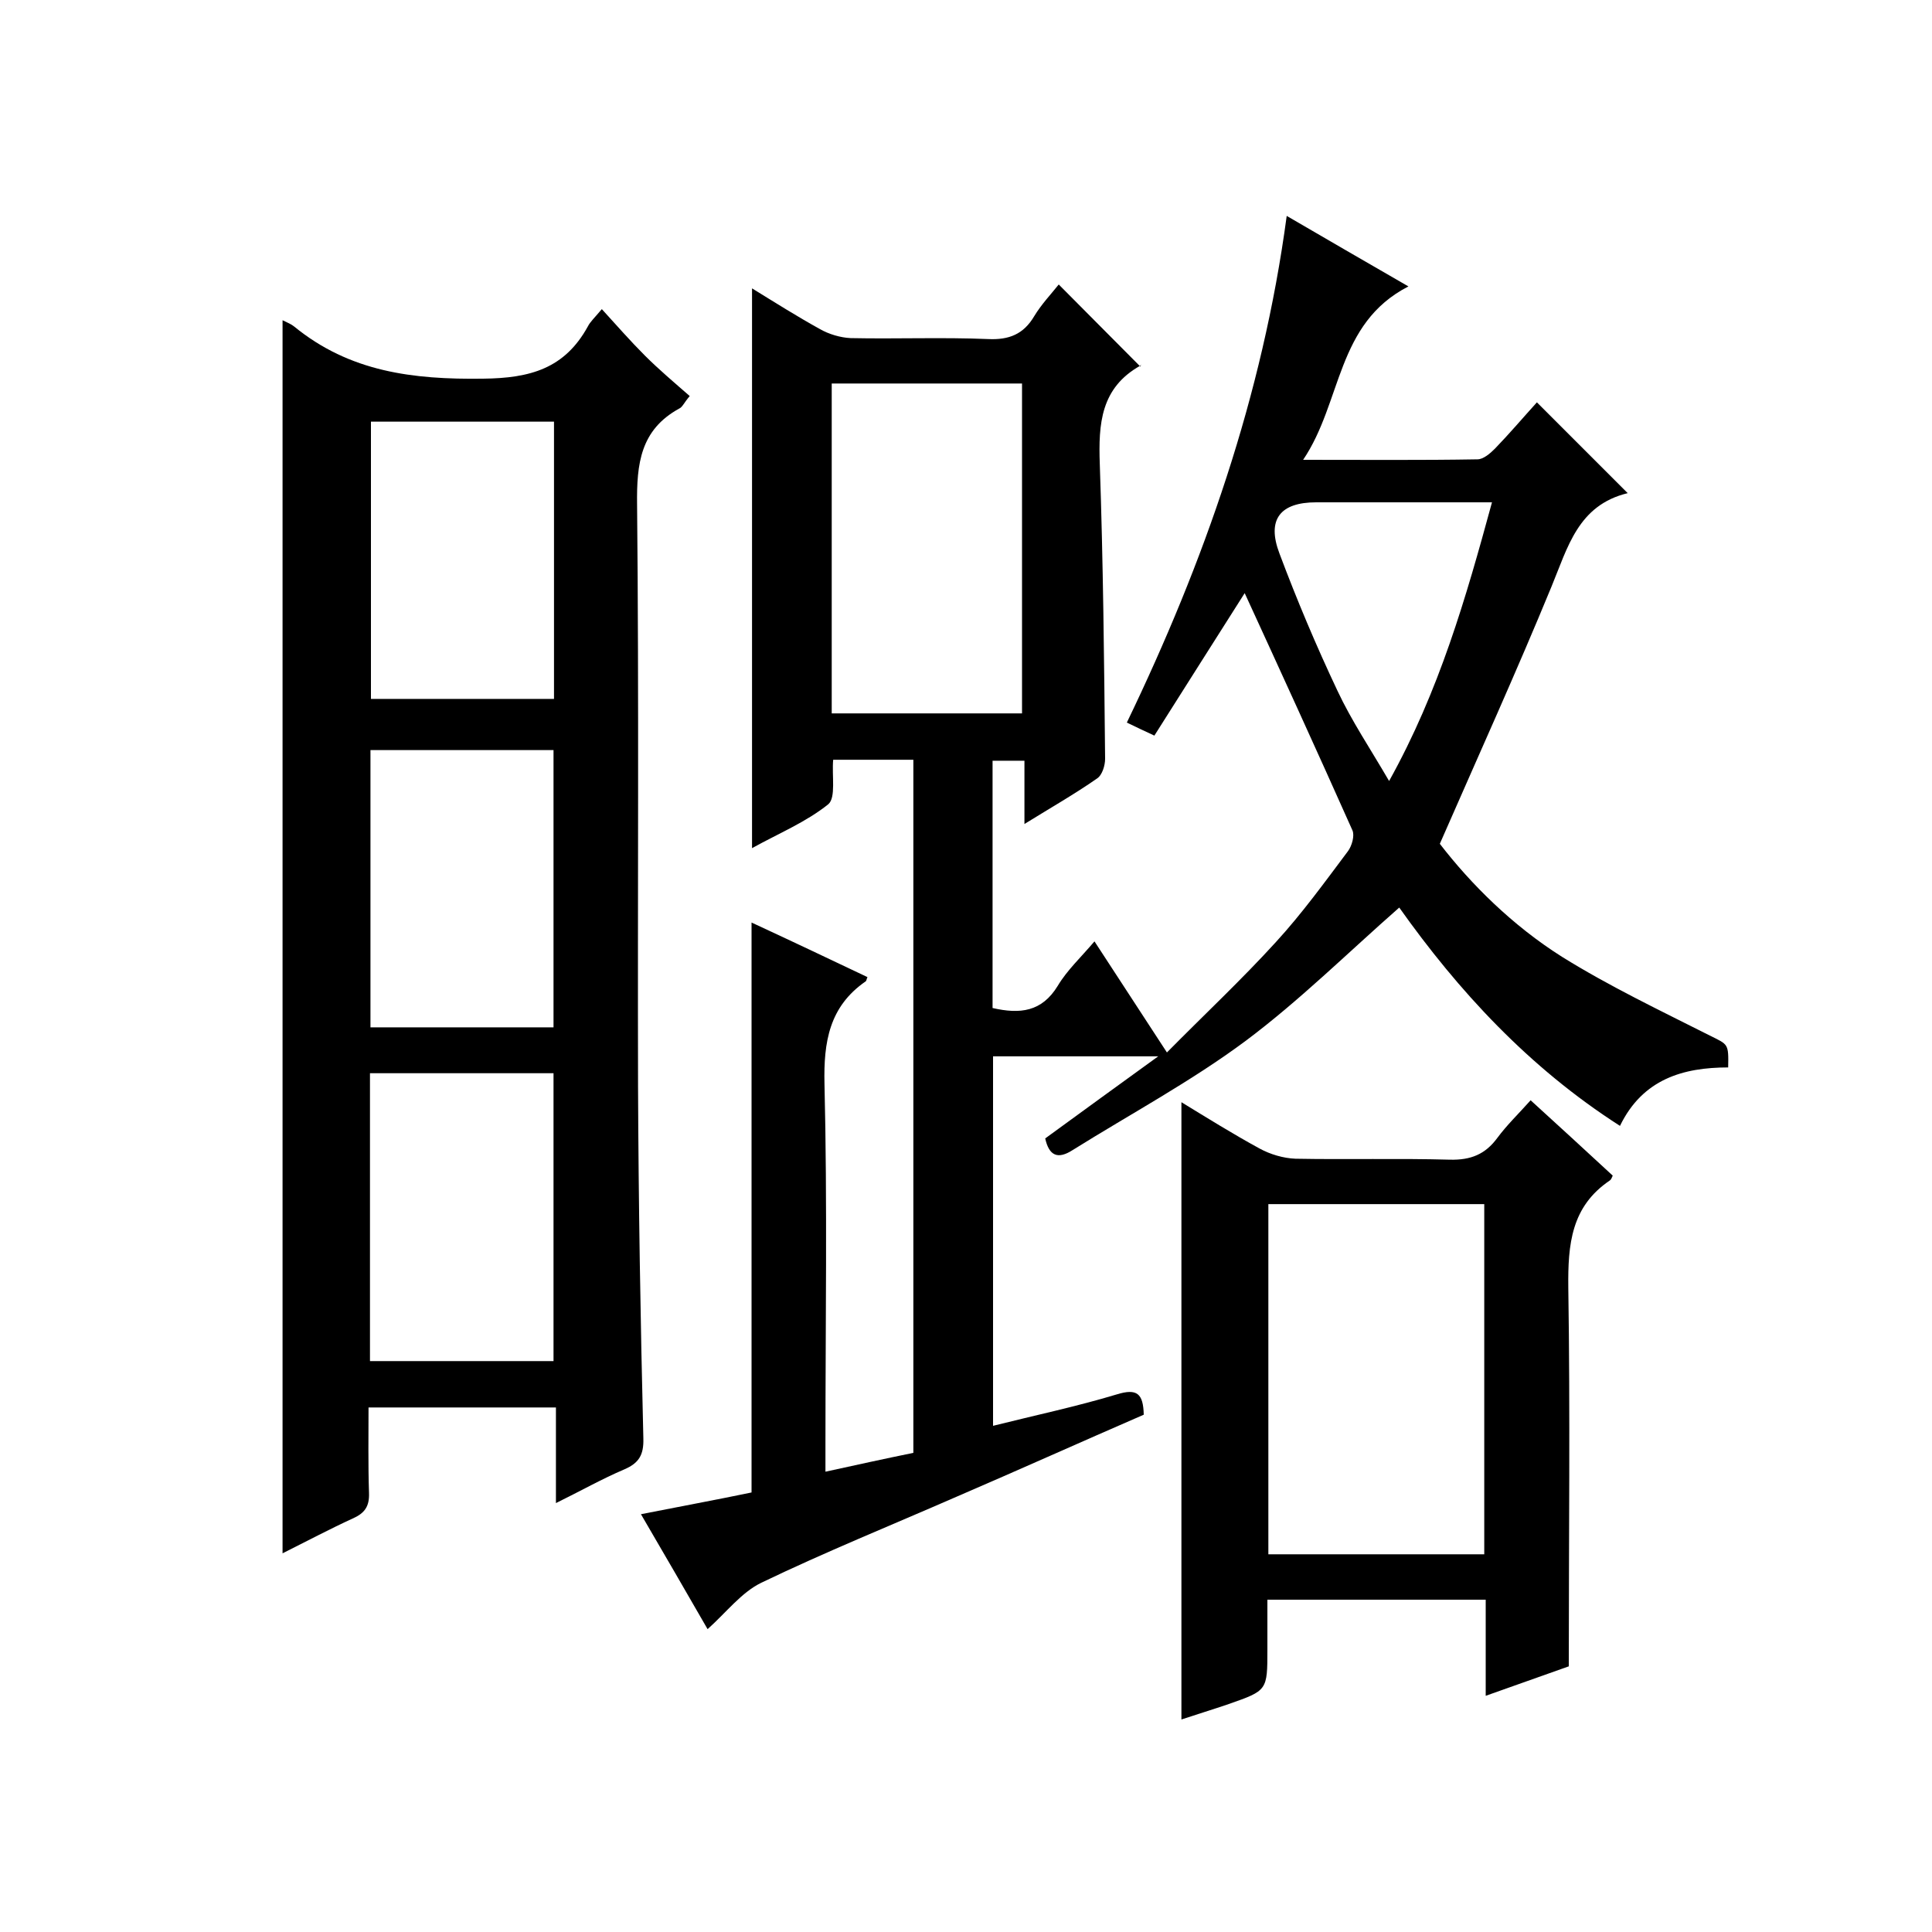
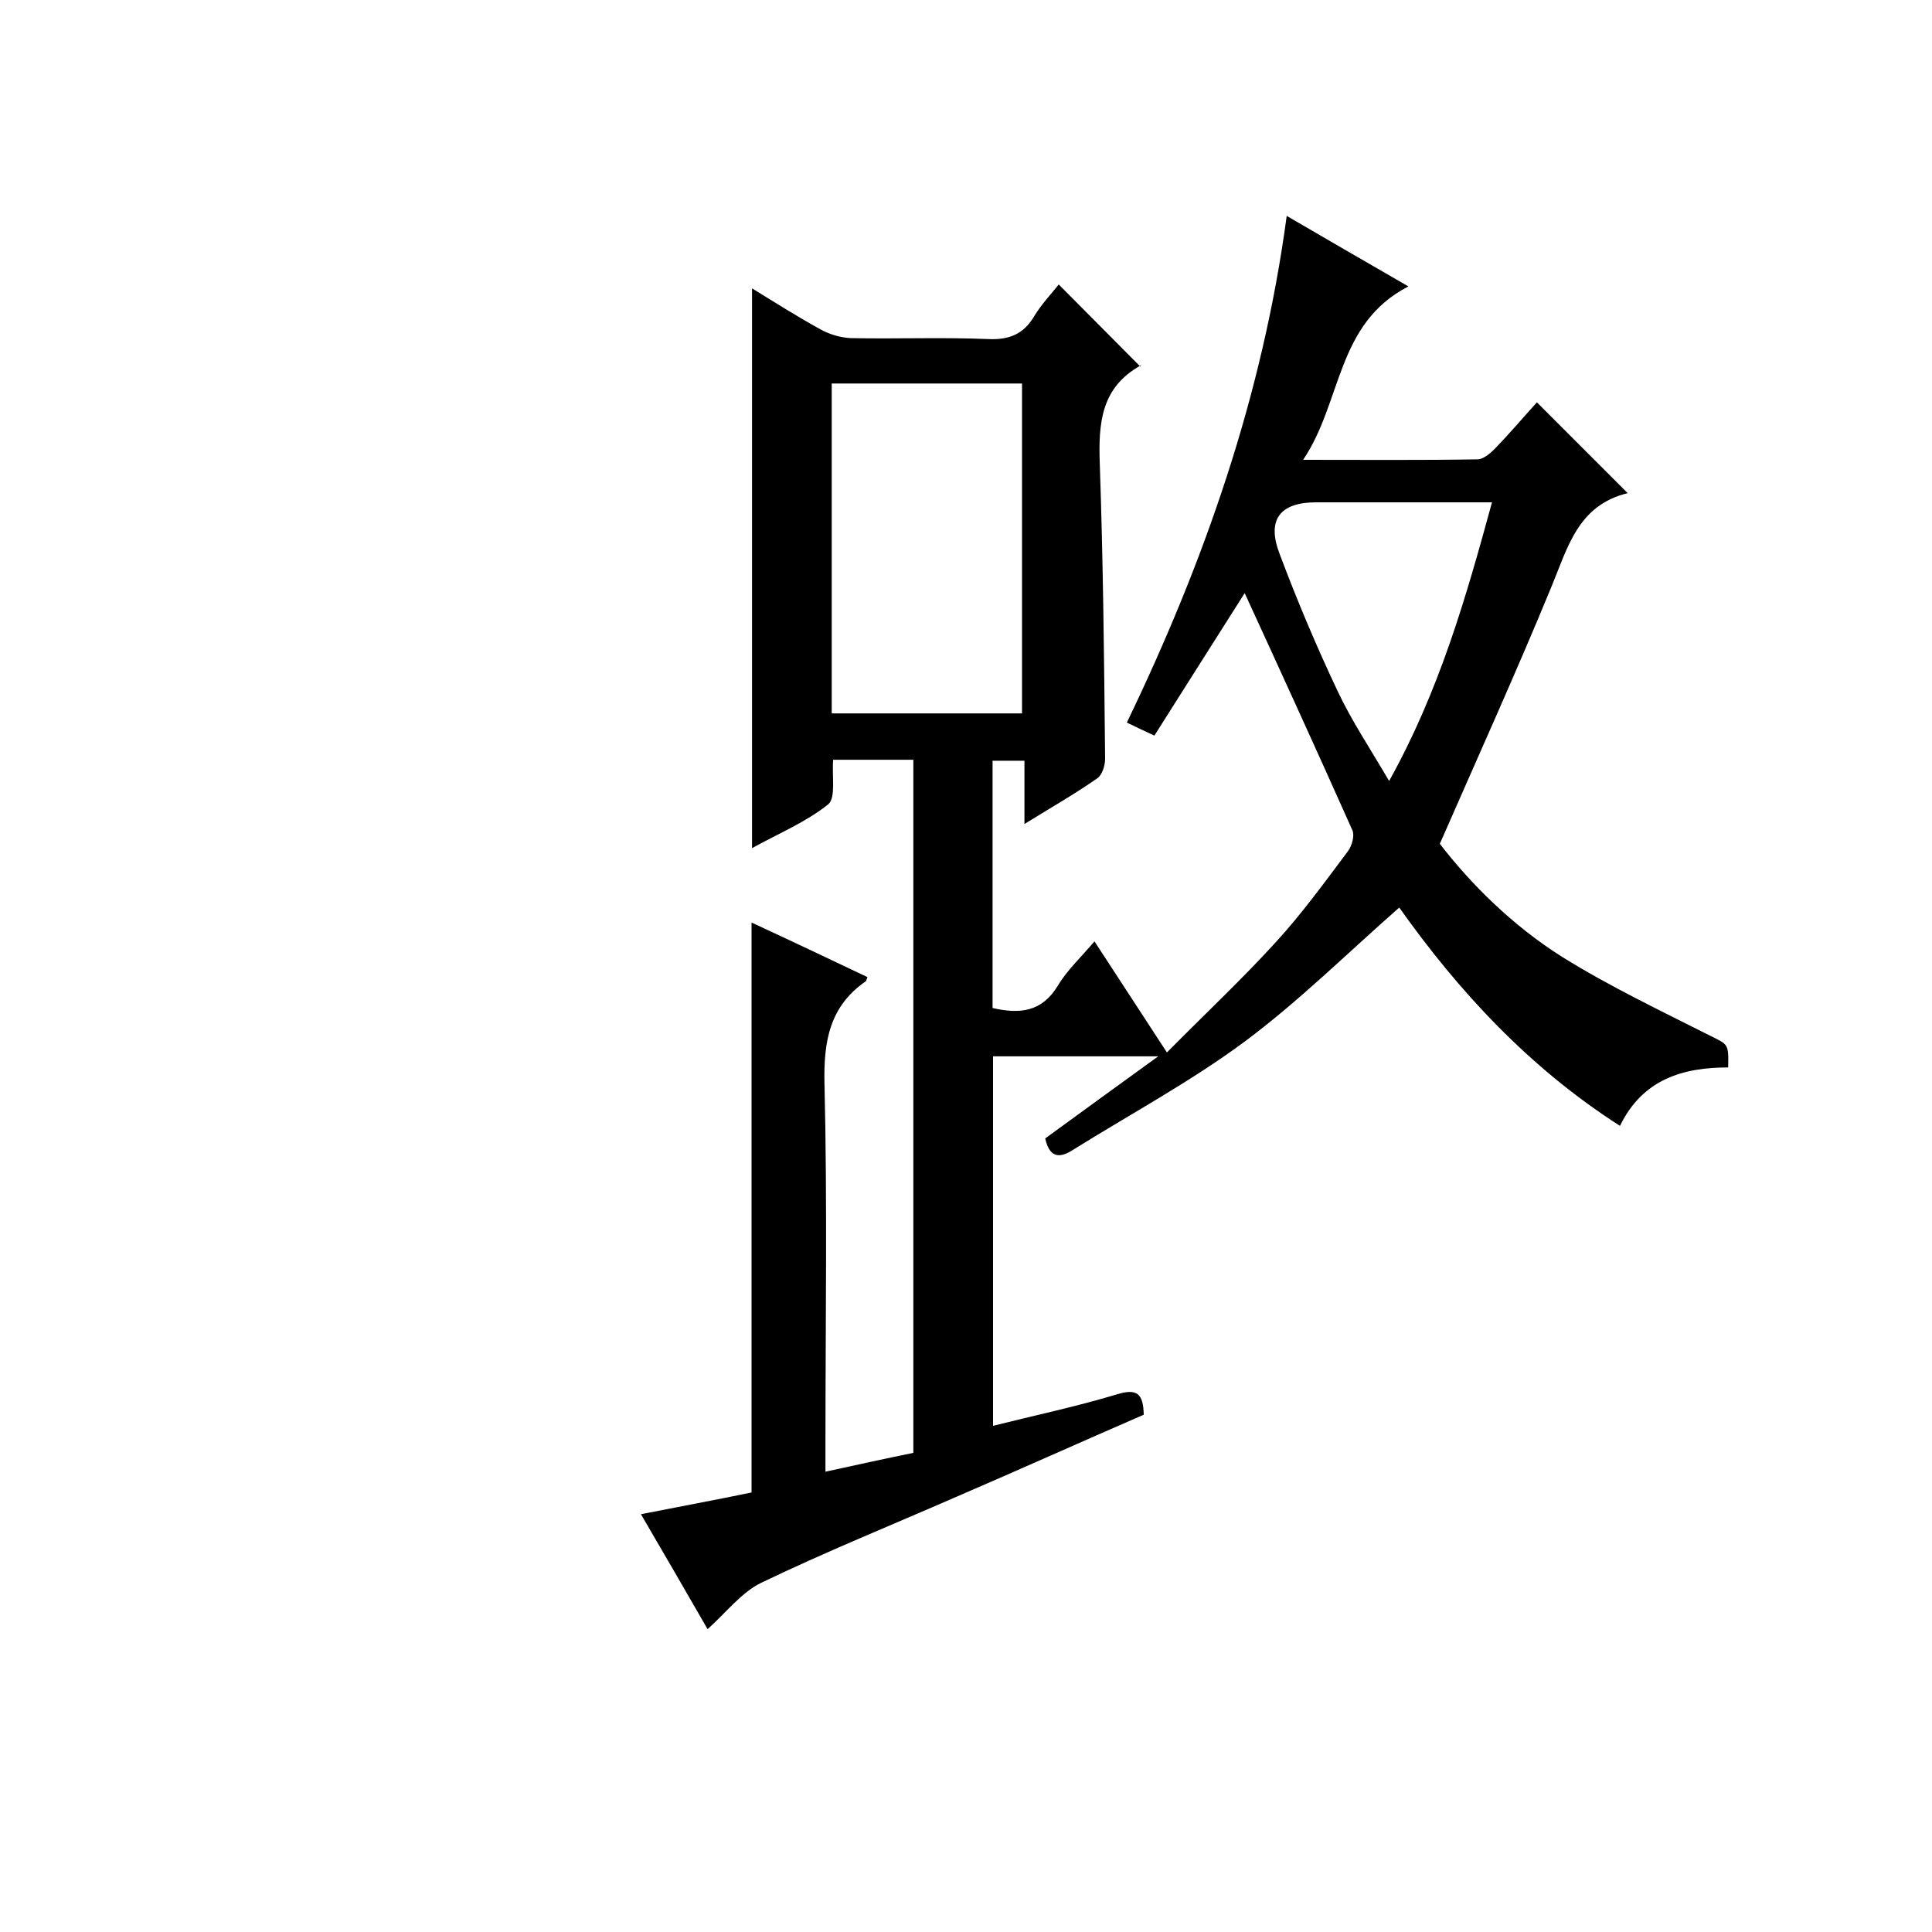
<svg xmlns="http://www.w3.org/2000/svg" enable-background="new 0 0 400 400" viewBox="0 0 400 400">
  <path d="m205.6 295.2c8.8-2.2 17.3-4 25.6-6.5 4.2-1.3 5.5-.2 5.6 4.2-12.9 5.6-25.8 11.4-38.8 17-13.5 5.9-27.1 11.4-40.4 17.8-4.1 2-7.2 6.1-11.1 9.6-4.5-7.8-9-15.6-13.8-23.8 8.1-1.6 15.7-3 22.9-4.5 0-39.6 0-78.5 0-118 8 3.7 16 7.5 24 11.3-.2.4-.2.8-.4.9-7.5 5.2-8.7 12.5-8.5 21.2.6 24.8.2 49.7.2 74.5v5.8c6.4-1.4 12.3-2.7 18.2-3.9 0-48 0-95.6 0-143.5-5.6 0-11 0-16.6 0-.3 3.3.6 7.8-1 9.2-4.6 3.7-10.2 6-15.8 9.1 0-38.8 0-77.1 0-115.9 4.7 2.9 9.3 5.8 14 8.4 1.9 1.1 4.3 1.8 6.4 1.9 9.5.2 19-.2 28.5.2 4.3.2 7.3-1 9.5-4.7 1.5-2.5 3.6-4.7 5.1-6.6 5.6 5.6 11 11.1 16.9 17 .3-.8.3-.3 0-.2-8.2 4.6-8.7 12-8.4 20.4.7 20.3.9 40.6 1.1 61 0 1.4-.6 3.4-1.7 4.1-4.6 3.2-9.5 6-15 9.4 0-4.8 0-8.9 0-13.1-2.5 0-4.4 0-6.6 0v51.2c5.7 1.3 10.2.8 13.5-4.6 1.9-3.2 4.8-5.9 7.6-9.2 4.9 7.5 9.6 14.7 15 23 7.8-7.9 15.5-15.1 22.6-22.9 5.4-5.9 10.1-12.4 14.9-18.8.8-1.1 1.4-3.2.9-4.3-7.4-16.6-15-33.2-22.3-49.1-5.7 9-12.2 19.2-18.7 29.5-2.2-1-3.6-1.7-5.7-2.7 16-33.2 28.1-67.6 33.1-104.9 8.6 5 16.5 9.6 25.2 14.6-15 7.7-13.7 23.9-21.8 35.9 12.8 0 24.5.1 36.1-.1 1.2 0 2.6-1.2 3.6-2.2 3-3.1 5.8-6.4 8.7-9.6 6.3 6.3 12.3 12.3 18.8 18.8-10.3 2.5-12.4 11.2-15.8 19.4-7.2 17.5-15 34.7-23.1 53.2 6.4 8.3 15 16.9 25.3 23.4 9.8 6.1 20.3 11.1 30.6 16.3 3.8 1.9 3.9 1.6 3.8 6.6-9.3 0-17.7 2.4-22.4 12.1-18.9-12.1-33.5-28-45.7-45.2-10.7 9.4-20.7 19.3-31.8 27.6-11.3 8.4-23.8 15.1-35.8 22.6-3.1 2-4.9 1.2-5.7-2.4 7.5-5.5 15-10.9 23.4-17-11.9 0-22.8 0-34.2 0zm-33.4-147.5h39.4c0-23 0-45.7 0-68.3-13.4 0-26.4 0-39.4 0zm136.7-43.7c-12.5 0-24.4 0-36.4 0-7.4 0-10.3 3.5-7.6 10.6 3.6 9.6 7.6 19.1 12 28.4 2.9 6.2 6.8 12 10.7 18.7 10.4-18.7 15.9-37.9 21.3-57.7z" />
-   <path d="m58.5 66.3c1 .5 1.8.8 2.4 1.3 11.5 9.4 24.6 11 39.1 10.8 9.8-.1 16.9-2.1 21.7-10.8.5-1 1.4-1.8 2.9-3.6 3.1 3.4 5.9 6.6 8.9 9.6 2.9 2.9 6.1 5.6 9.3 8.4-1.2 1.4-1.5 2.3-2.2 2.6-8 4.4-8.8 11.4-8.7 19.8.4 40.2.1 80.3.2 120.5.1 24.3.5 48.6 1.1 72.9.1 3.4-.9 5.1-3.9 6.4-4.7 2-9.1 4.5-14.2 7 0-6.9 0-13.2 0-19.8-12.9 0-25.5 0-38.8 0 0 5.8-.1 11.8.1 17.7.1 2.8-.9 4.2-3.4 5.3-4.8 2.2-9.5 4.7-14.5 7.2 0-85.3 0-170.1 0-255.3zm56.1 215.5c0-20.1 0-39.8 0-59.6-12.8 0-25.2 0-38 0v59.6zm.1-137.1c0-19.5 0-38.4 0-57.4-12.8 0-25.4 0-37.9 0v57.4zm-38 10.6v57.4h37.9c0-19.4 0-38.4 0-57.4-12.9 0-25.3 0-37.9 0z" />
-   <path d="m324.8 345c-4.8 1.7-10.7 3.8-17.2 6.1 0-6.9 0-13.3 0-19.9-15.2 0-29.8 0-45.2 0v10.3c0 8.5 0 8.5-8 11.3-3.2 1.1-6.5 2.1-9.8 3.2 0-42.7 0-85 0-127.8 5.4 3.3 10.7 6.6 16.2 9.6 2.2 1.2 4.9 2 7.4 2.1 10.7.2 21.3-.1 32 .2 4.3.1 7.3-1.1 9.8-4.5 2-2.7 4.4-5 6.9-7.8 5.8 5.3 11.4 10.4 17 15.6-.2.4-.3.8-.6 1-8 5.4-8.7 13.2-8.6 22.2.4 25.9.1 51.9.1 78.4zm-62.2-23.2h44.7c0-24.3 0-48.3 0-72.5-15 0-29.7 0-44.7 0z" />
</svg>